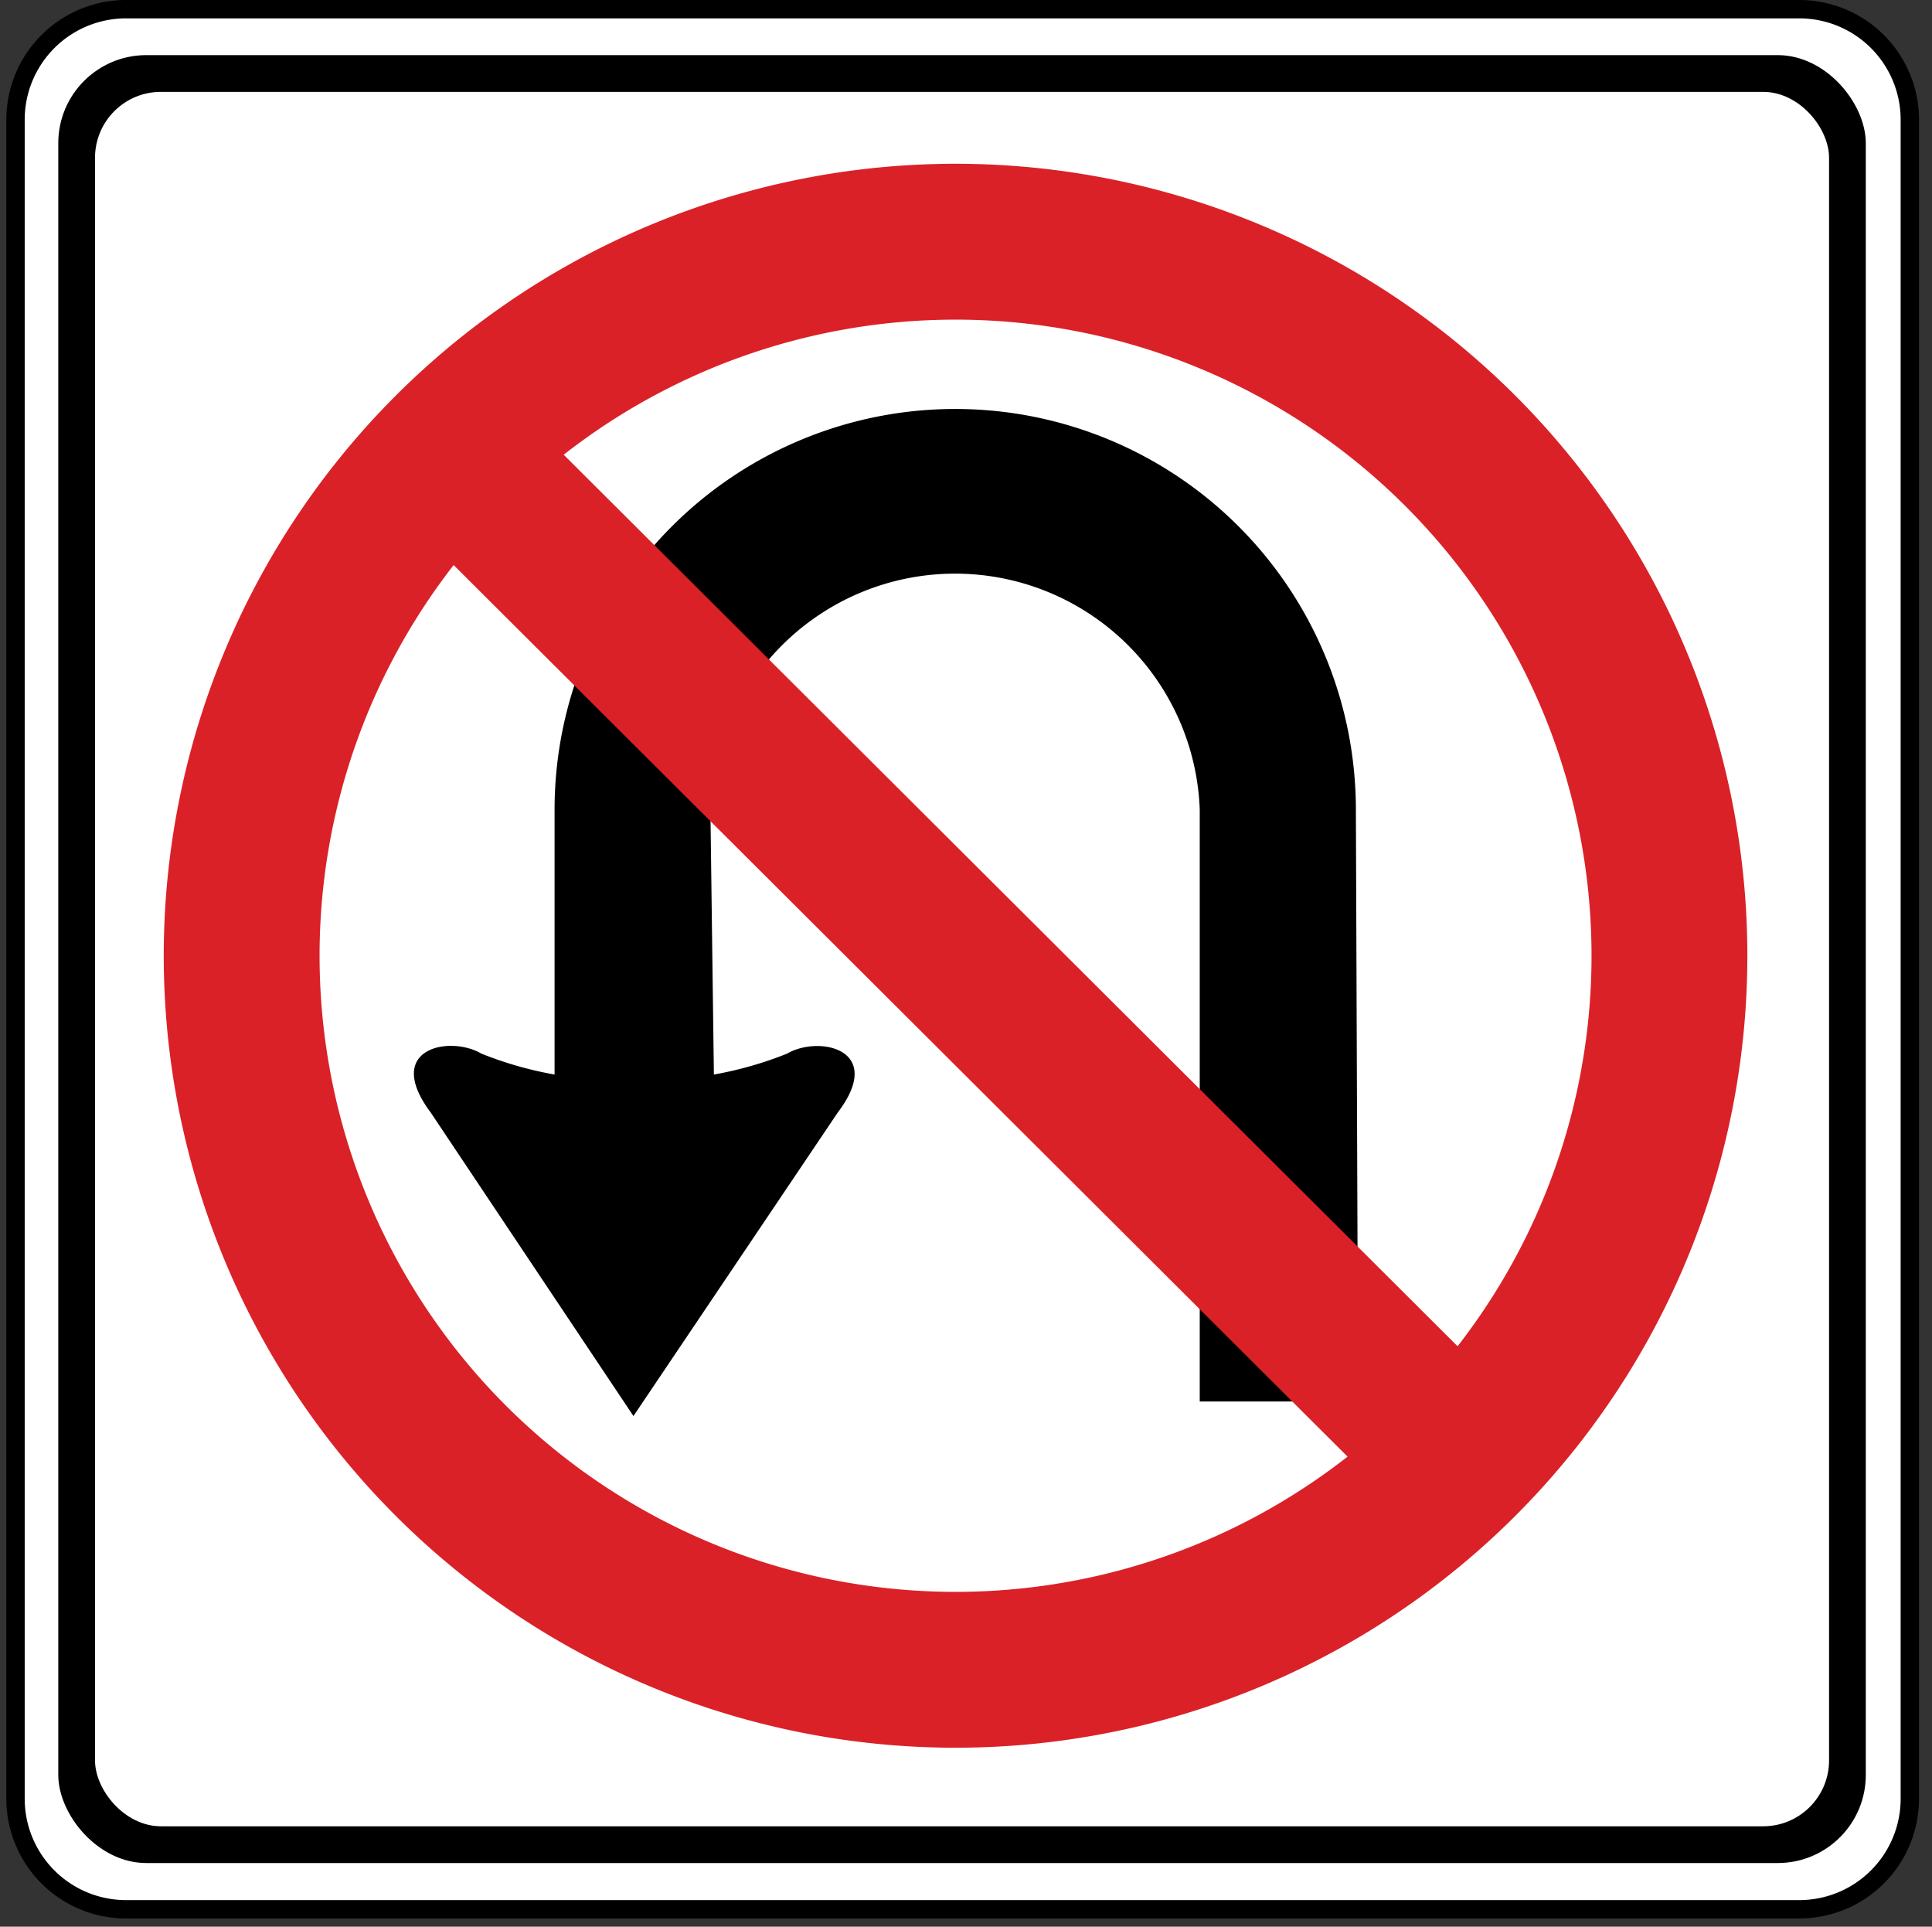
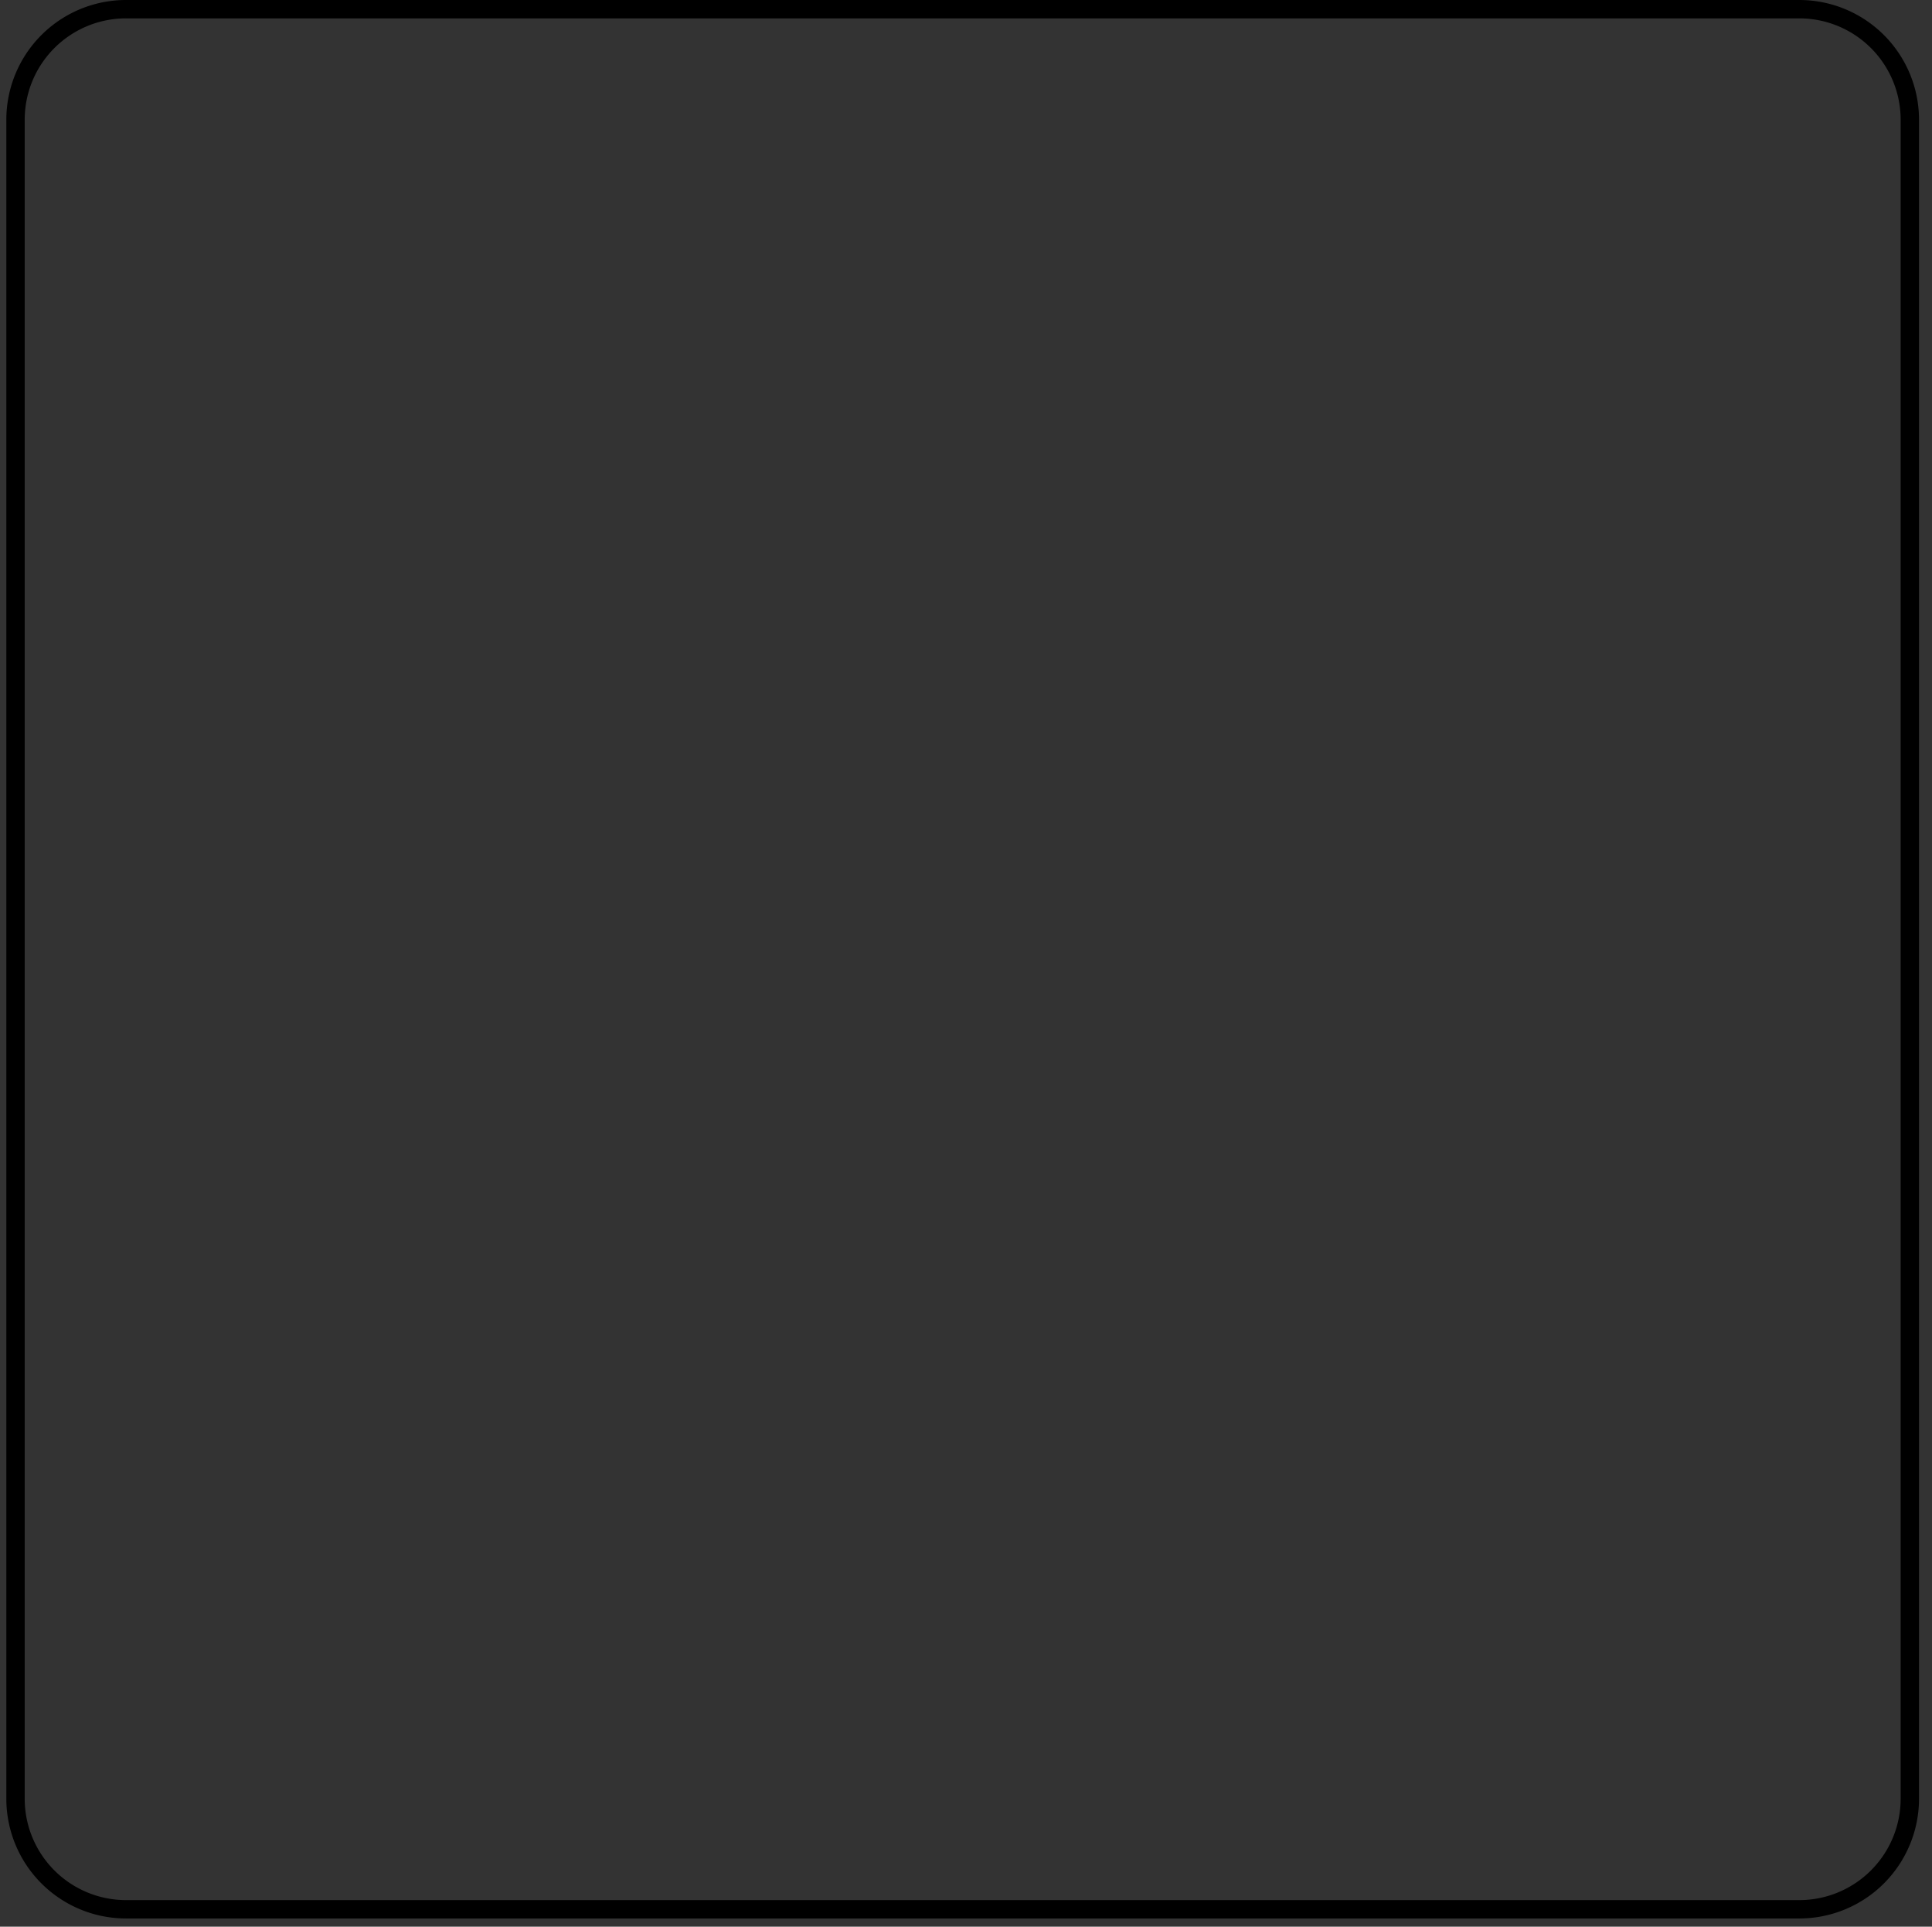
<svg xmlns="http://www.w3.org/2000/svg" id="Layer_1" data-name="Layer 1" viewBox="0 0 61 60.82">
  <rect x="0" y="0" width="61" height="60.82" fill="#333333" stroke="none" />
  <defs>
    <style>.cls-1{fill:#fff;}.cls-2,.cls-3{fill:none;}.cls-2{stroke:#000;stroke-width:0.58px;}.cls-3{stroke:#da2128;stroke-width:4.92px;}</style>
  </defs>
  <title>2571-SGIDH-2016-V1-PG57-IMG004</title>
-   <path class="cls-1" d="M56.83,60.27a3.49,3.49,0,0,0,3.47-3.5v-53A3.49,3.49,0,0,0,56.83.29H4A3.49,3.49,0,0,0,.49,3.79v53A3.49,3.49,0,0,0,4,60.27Z" />
  <path class="cls-2" d="M56.83,60.27a3.49,3.49,0,0,0,3.47-3.5v-53A3.49,3.49,0,0,0,56.83.29H4A3.49,3.49,0,0,0,.49,3.79v53A3.49,3.49,0,0,0,4,60.27Z" />
-   <rect x="1.84" y="1.74" width="57.07" height="57.07" rx="2.78" ry="2.78" />
-   <rect class="cls-1" x="3" y="2.9" width="54.75" height="54.75" rx="2.08" ry="2.08" />
-   <path d="M42.81,25.56a12.65,12.65,0,0,0-25.3,0l0,8.36a11.68,11.68,0,0,1-2.31-.66c-1-.59-3.12-.17-1.6,1.86L20,44.7l6.45-9.58c1.52-2-.59-2.45-1.6-1.86a11.68,11.68,0,0,1-2.31.66l-.11-8.36a7.73,7.73,0,0,1,15.45,0V44.24h5Z" />
-   <path class="cls-3" d="M45.93,45.88,14.41,14.45M30.16,52.71A22.54,22.54,0,1,1,52.71,30.17,22.54,22.54,0,0,1,30.16,52.71Z" />
</svg>